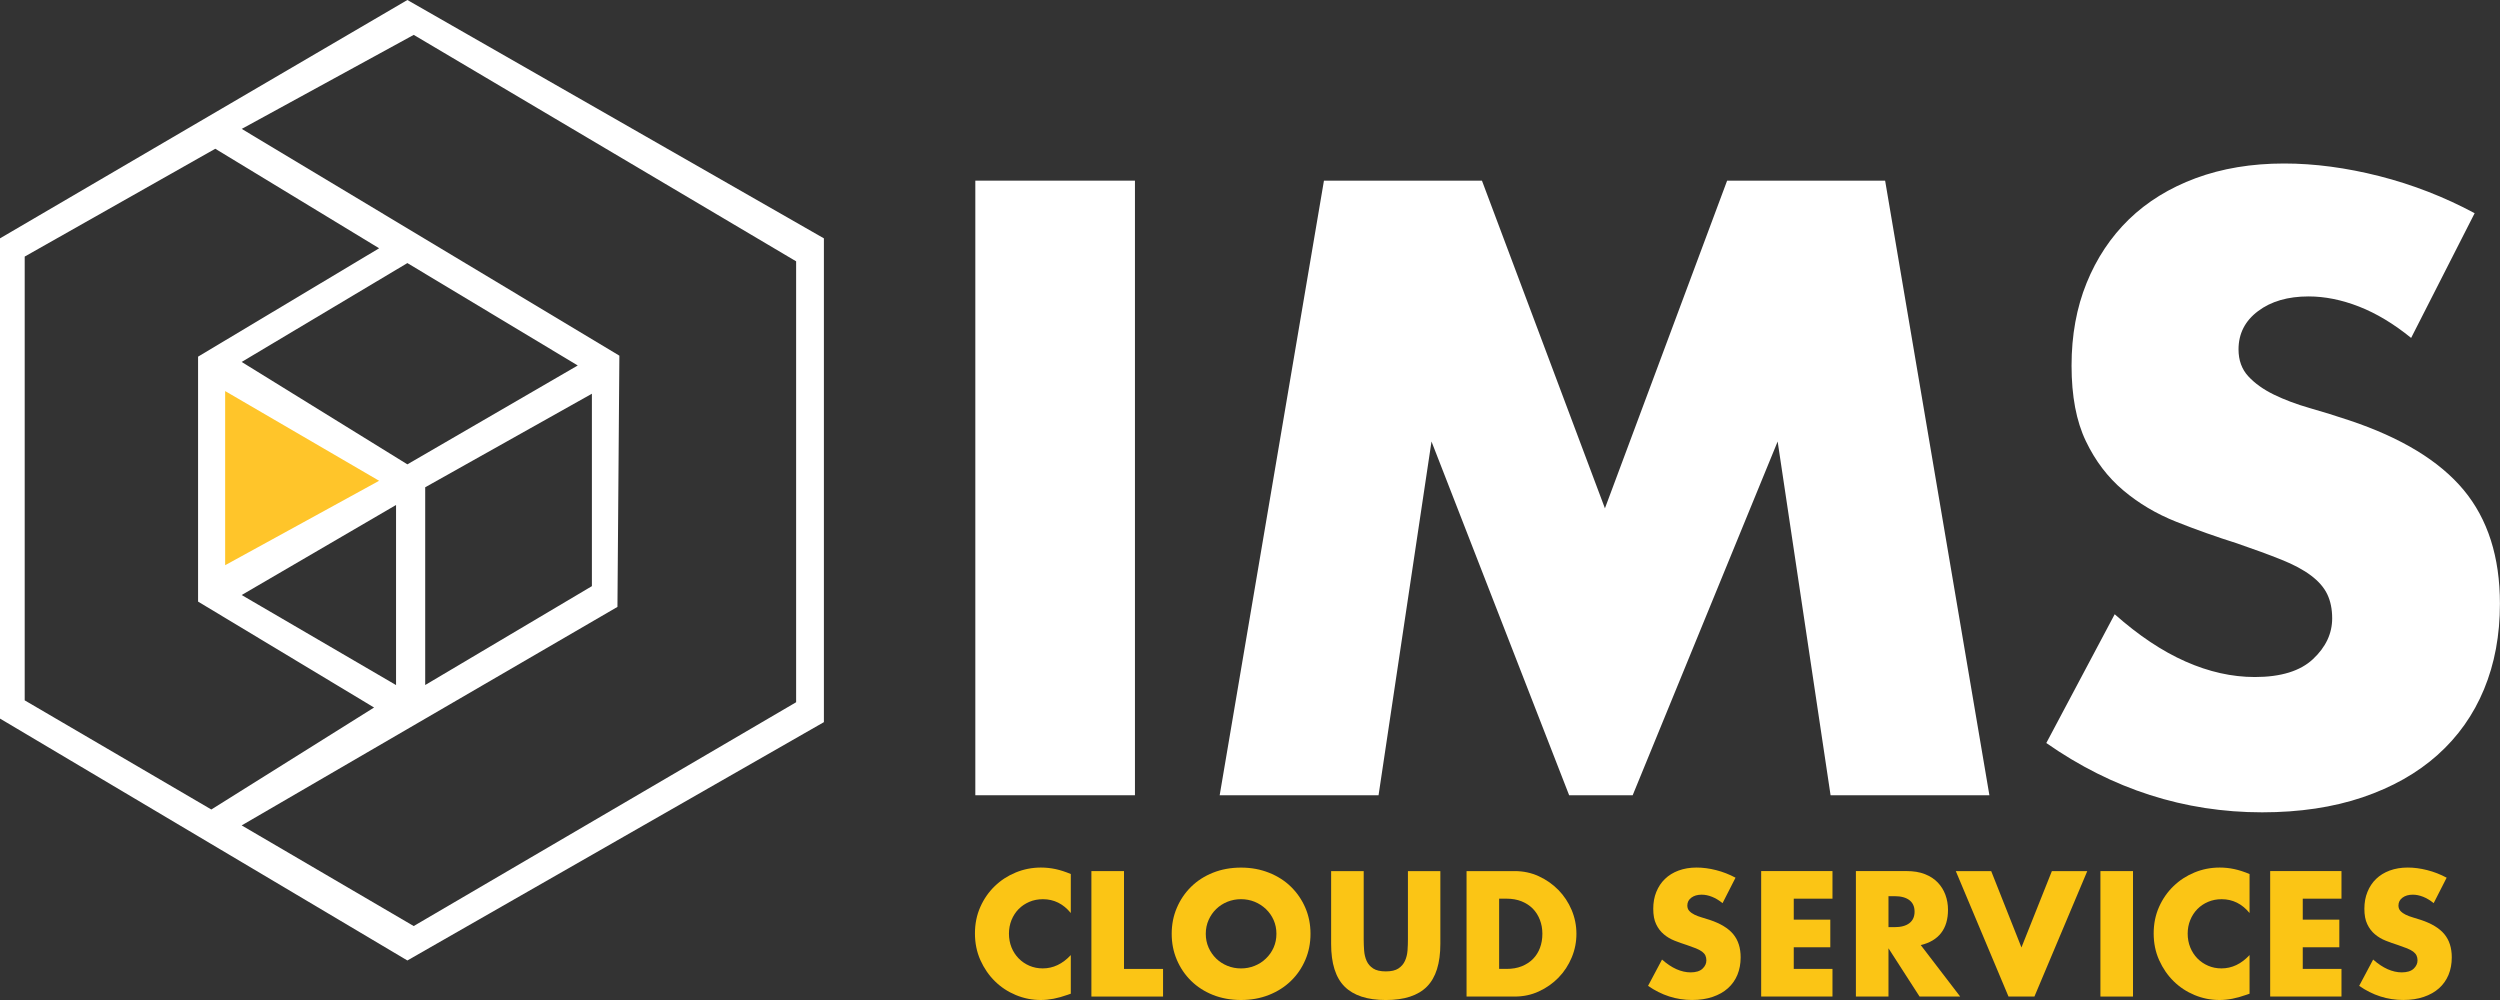
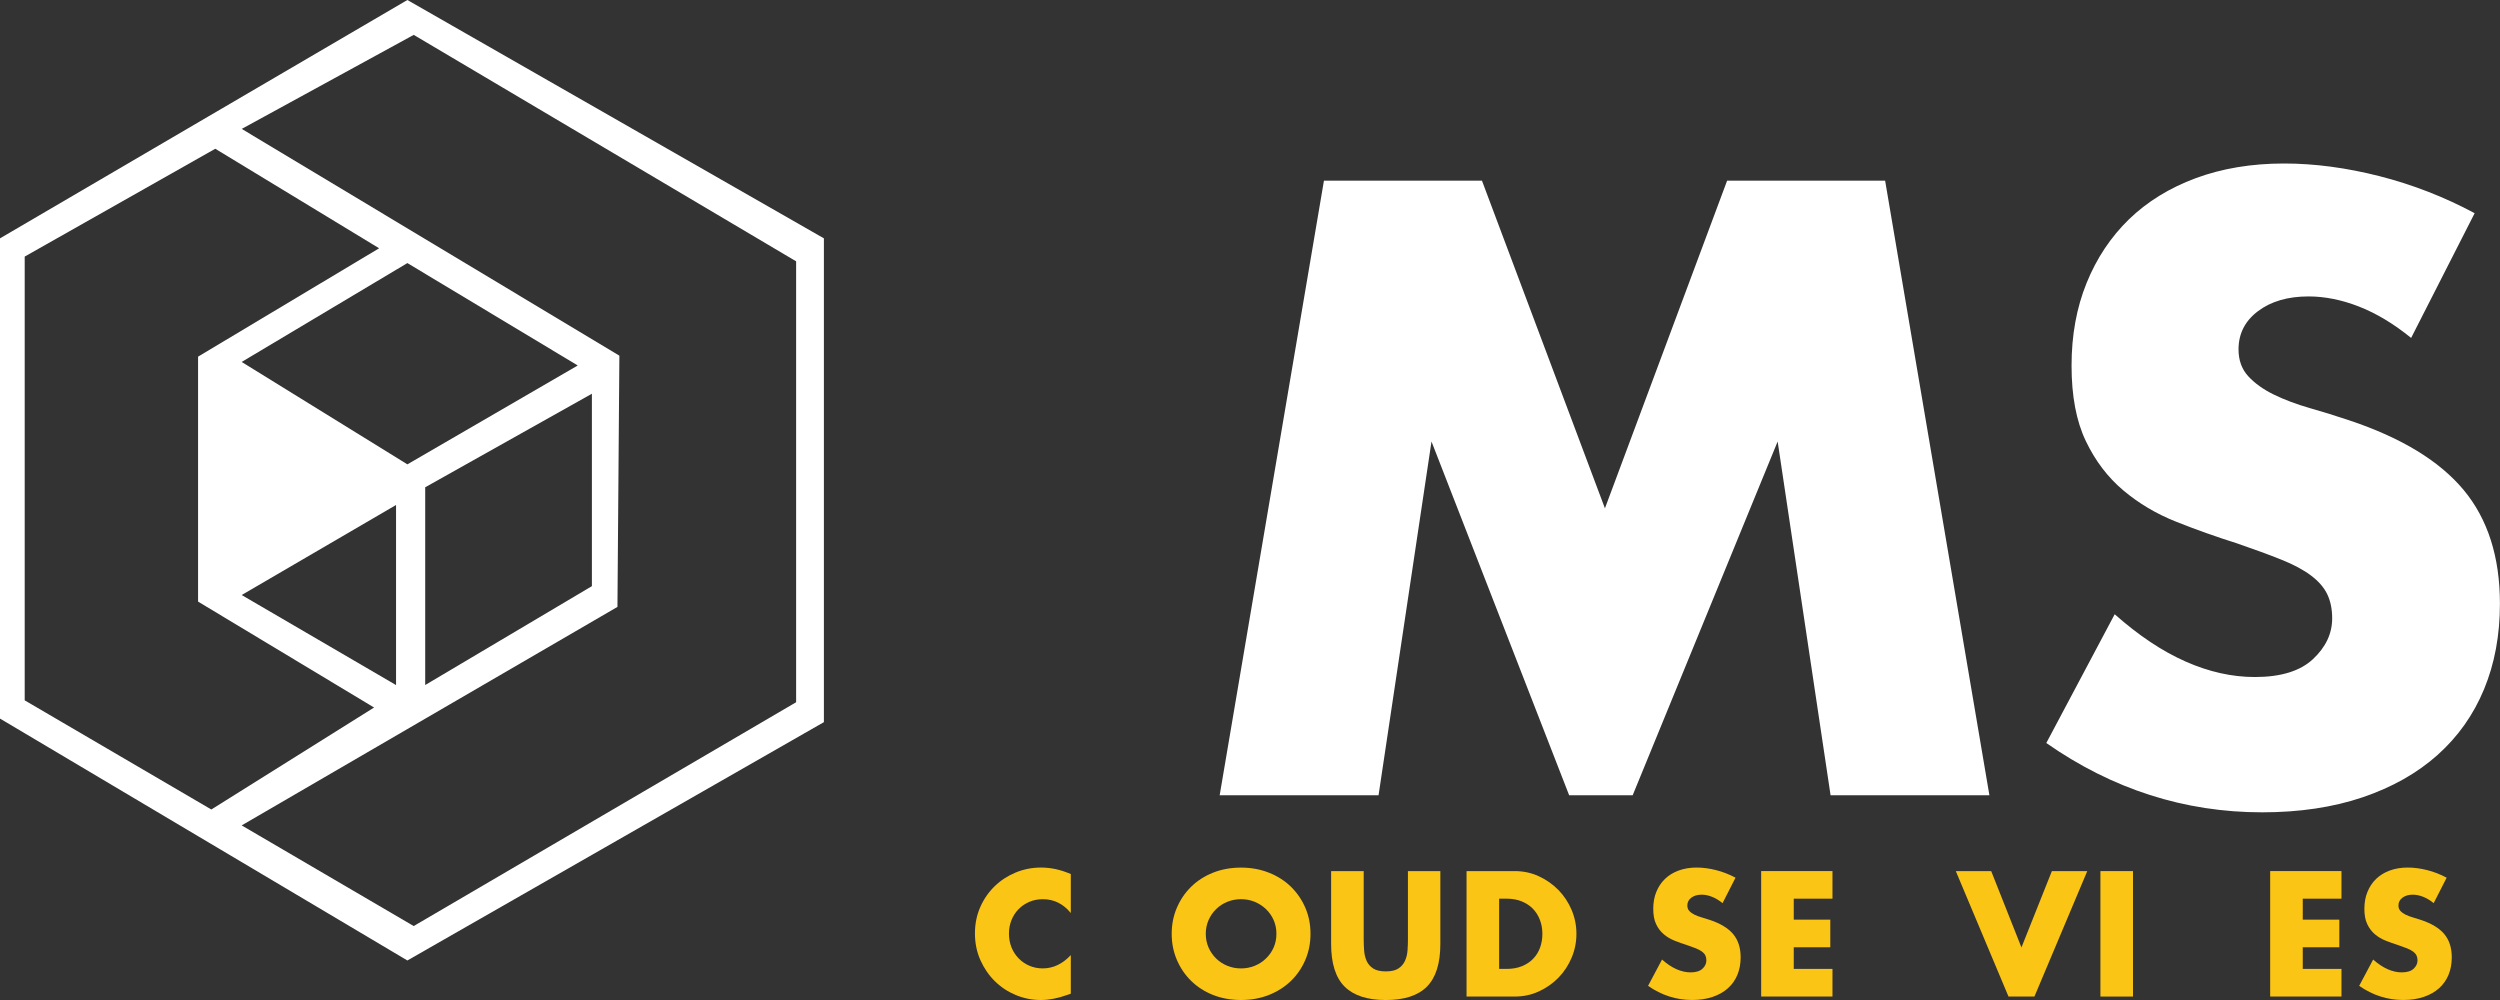
<svg xmlns="http://www.w3.org/2000/svg" width="100" height="40" viewBox="0 0 100 40" fill="none">
  <rect x="0" y="0" width="100" height="40" fill="#333333" stroke="none" />
  <g clip-path="url(#clip0_371_220)">
    <path d="M16.295 0L0 9.534V28.743L16.295 38.419L32.956 28.886V9.534L16.295 0ZM0.988 28.015V10.263L8.611 5.95L15.165 9.931L7.923 14.266V24.064L14.963 28.301L8.453 32.38L0.99 28.015H0.988ZM16.295 18.574L9.667 14.478L16.295 10.523L23.11 14.619L16.295 18.574ZM23.676 15.749V23.446L17.008 27.401V19.491L23.676 15.749ZM15.842 20.199V27.403L9.667 23.801L15.842 20.199ZM31.844 28.09L16.548 37.042L9.667 33.016L24.698 24.276L24.775 14.227L9.669 5.156L16.549 1.395L31.845 10.453V28.09H31.844Z" fill="white" />
-     <path d="M15.164 19.231L9.006 22.608V15.643L15.164 19.231Z" fill="#FFC52A" />
-     <path d="M45.398 7.226V31.81H39.013V7.226H45.398Z" fill="white" />
    <path d="M48.787 31.81L52.958 7.226H59.278L64.197 20.333L69.085 7.226H75.405L79.576 31.81H73.223L71.106 17.66L65.307 31.81H62.766L57.26 17.66L55.142 31.81H48.79H48.787Z" fill="white" />
    <path d="M96.448 13.519C95.752 12.954 95.058 12.536 94.363 12.264C93.667 11.992 92.994 11.857 92.343 11.857C91.517 11.857 90.844 12.052 90.323 12.444C89.802 12.834 89.541 13.346 89.541 13.976C89.541 14.411 89.672 14.769 89.931 15.051C90.192 15.334 90.533 15.578 90.957 15.785C91.381 15.991 91.858 16.171 92.39 16.323C92.923 16.475 93.45 16.639 93.969 16.813C96.055 17.509 97.58 18.438 98.547 19.6C99.513 20.764 99.997 22.279 99.997 24.148C99.997 25.409 99.785 26.55 99.361 27.572C98.938 28.594 98.319 29.467 97.505 30.196C96.691 30.924 95.691 31.489 94.508 31.891C93.324 32.292 91.983 32.493 90.485 32.493C87.379 32.493 84.5 31.57 81.852 29.721L84.588 24.57C85.543 25.418 86.488 26.048 87.422 26.461C88.356 26.874 89.279 27.081 90.192 27.081C91.235 27.081 92.011 26.842 92.521 26.363C93.031 25.885 93.287 25.342 93.287 24.733C93.287 24.363 93.221 24.044 93.091 23.771C92.962 23.5 92.744 23.25 92.44 23.021C92.136 22.792 91.739 22.58 91.251 22.385C90.762 22.189 90.171 21.972 89.475 21.733C88.65 21.473 87.84 21.185 87.049 20.87C86.255 20.555 85.55 20.136 84.931 19.614C84.312 19.093 83.812 18.436 83.433 17.642C83.052 16.848 82.862 15.844 82.862 14.626C82.862 13.408 83.063 12.306 83.465 11.317C83.866 10.328 84.431 9.481 85.158 8.773C85.886 8.068 86.777 7.518 87.829 7.127C88.883 6.737 90.061 6.54 91.364 6.54C92.58 6.54 93.851 6.709 95.175 7.045C96.5 7.383 97.771 7.876 98.986 8.528L96.445 13.517L96.448 13.519Z" fill="white" />
    <path d="M42.832 36.521C42.531 36.153 42.159 35.968 41.716 35.968C41.521 35.968 41.339 36.003 41.173 36.074C41.008 36.145 40.864 36.242 40.744 36.364C40.624 36.486 40.531 36.632 40.461 36.8C40.393 36.969 40.358 37.15 40.358 37.345C40.358 37.541 40.393 37.729 40.461 37.898C40.529 38.066 40.626 38.213 40.747 38.337C40.868 38.461 41.012 38.559 41.176 38.63C41.341 38.701 41.518 38.736 41.709 38.736C42.126 38.736 42.501 38.559 42.832 38.203V39.748L42.7 39.794C42.501 39.865 42.314 39.916 42.141 39.95C41.968 39.983 41.797 40 41.629 40C41.284 40 40.952 39.934 40.636 39.803C40.319 39.672 40.039 39.488 39.798 39.251C39.556 39.014 39.363 38.732 39.216 38.406C39.07 38.079 38.998 37.723 38.998 37.337C38.998 36.95 39.07 36.597 39.214 36.275C39.357 35.953 39.551 35.677 39.792 35.444C40.033 35.211 40.313 35.029 40.633 34.898C40.952 34.767 41.286 34.702 41.636 34.702C41.836 34.702 42.032 34.723 42.225 34.764C42.417 34.806 42.62 34.872 42.832 34.961V36.518V36.521Z" fill="#FBC515" />
-     <path d="M44.96 34.844V38.757H46.522V39.862H43.656V34.844H44.96Z" fill="#FBC515" />
    <path d="M46.868 37.352C46.868 36.98 46.936 36.632 47.074 36.312C47.212 35.989 47.402 35.709 47.646 35.47C47.89 35.23 48.181 35.043 48.52 34.908C48.858 34.773 49.232 34.704 49.641 34.704C50.049 34.704 50.416 34.773 50.757 34.908C51.099 35.043 51.393 35.23 51.638 35.47C51.883 35.71 52.076 35.991 52.214 36.312C52.352 36.632 52.42 36.98 52.42 37.352C52.42 37.725 52.352 38.072 52.214 38.394C52.076 38.717 51.885 38.997 51.638 39.236C51.393 39.475 51.099 39.662 50.757 39.798C50.416 39.933 50.043 40 49.641 40C49.238 40 48.86 39.932 48.52 39.798C48.181 39.662 47.89 39.475 47.646 39.236C47.402 38.996 47.211 38.715 47.074 38.394C46.936 38.072 46.868 37.726 46.868 37.352ZM48.231 37.352C48.231 37.552 48.269 37.736 48.344 37.905C48.419 38.073 48.521 38.22 48.649 38.344C48.778 38.468 48.928 38.565 49.098 38.634C49.268 38.703 49.45 38.737 49.641 38.737C49.831 38.737 50.011 38.703 50.183 38.634C50.353 38.566 50.505 38.47 50.634 38.344C50.765 38.22 50.869 38.073 50.944 37.905C51.019 37.736 51.057 37.552 51.057 37.352C51.057 37.153 51.019 36.969 50.944 36.8C50.869 36.631 50.765 36.484 50.634 36.36C50.503 36.236 50.353 36.14 50.183 36.07C50.013 36.002 49.831 35.967 49.641 35.967C49.45 35.967 49.27 36.002 49.098 36.07C48.927 36.139 48.778 36.236 48.649 36.36C48.521 36.484 48.419 36.631 48.344 36.8C48.269 36.969 48.231 37.153 48.231 37.352Z" fill="#FBC515" />
    <path d="M54.548 34.844V37.573C54.548 37.719 54.554 37.868 54.565 38.022C54.576 38.175 54.61 38.313 54.666 38.438C54.721 38.562 54.809 38.662 54.928 38.74C55.047 38.818 55.216 38.856 55.434 38.856C55.651 38.856 55.818 38.817 55.935 38.74C56.053 38.662 56.14 38.562 56.197 38.438C56.255 38.313 56.289 38.175 56.301 38.022C56.312 37.868 56.317 37.719 56.317 37.573V34.844H57.614V37.753C57.614 38.534 57.435 39.103 57.078 39.463C56.722 39.823 56.172 40.001 55.432 40.001C54.692 40.001 54.143 39.821 53.783 39.463C53.423 39.103 53.245 38.534 53.245 37.753V34.844H54.548Z" fill="#FBC515" />
    <path d="M58.663 34.844H60.591C60.933 34.844 61.254 34.912 61.552 35.05C61.852 35.188 62.112 35.371 62.337 35.6C62.56 35.829 62.737 36.095 62.865 36.398C62.993 36.702 63.057 37.02 63.057 37.352C63.057 37.684 62.995 37.997 62.868 38.301C62.741 38.605 62.567 38.871 62.342 39.103C62.118 39.333 61.857 39.517 61.557 39.655C61.258 39.794 60.936 39.862 60.59 39.862H58.662V34.844H58.663ZM59.967 38.756H60.267C60.492 38.756 60.694 38.721 60.871 38.65C61.049 38.578 61.198 38.481 61.32 38.357C61.442 38.233 61.535 38.085 61.599 37.914C61.663 37.744 61.695 37.556 61.695 37.352C61.695 37.148 61.662 36.966 61.595 36.793C61.528 36.62 61.435 36.471 61.312 36.346C61.189 36.222 61.04 36.125 60.863 36.053C60.686 35.982 60.487 35.947 60.265 35.947H59.965V38.756H59.967Z" fill="#FBC515" />
    <path d="M68.904 36.127C68.761 36.012 68.619 35.926 68.478 35.871C68.336 35.815 68.2 35.787 68.066 35.787C67.897 35.787 67.76 35.827 67.653 35.907C67.547 35.986 67.493 36.091 67.493 36.219C67.493 36.309 67.519 36.381 67.572 36.438C67.625 36.496 67.695 36.546 67.781 36.588C67.868 36.63 67.965 36.667 68.074 36.698C68.183 36.729 68.29 36.762 68.396 36.798C68.821 36.941 69.134 37.13 69.33 37.368C69.527 37.605 69.626 37.914 69.626 38.295C69.626 38.552 69.582 38.785 69.496 38.994C69.41 39.202 69.283 39.381 69.117 39.53C68.951 39.679 68.746 39.794 68.505 39.876C68.264 39.958 67.989 39.999 67.684 39.999C67.05 39.999 66.463 39.81 65.922 39.434L66.481 38.382C66.676 38.555 66.868 38.683 67.059 38.768C67.25 38.852 67.439 38.895 67.624 38.895C67.837 38.895 67.995 38.846 68.099 38.749C68.204 38.651 68.255 38.541 68.255 38.415C68.255 38.34 68.241 38.274 68.215 38.218C68.189 38.163 68.144 38.112 68.082 38.065C68.02 38.019 67.939 37.976 67.84 37.935C67.74 37.895 67.62 37.852 67.478 37.803C67.309 37.75 67.144 37.691 66.983 37.627C66.821 37.563 66.677 37.478 66.551 37.37C66.424 37.264 66.322 37.129 66.245 36.967C66.167 36.805 66.13 36.6 66.13 36.352C66.13 36.104 66.17 35.879 66.252 35.677C66.335 35.474 66.449 35.301 66.598 35.158C66.747 35.014 66.928 34.901 67.143 34.822C67.358 34.742 67.599 34.702 67.865 34.702C68.113 34.702 68.373 34.736 68.643 34.805C68.913 34.873 69.173 34.975 69.421 35.108L68.902 36.126L68.904 36.127Z" fill="#FBC515" />
    <path d="M73.299 35.947H71.75V36.786H73.212V37.891H71.75V38.756H73.299V39.861H70.447V34.843H73.299V35.947Z" fill="#FBC515" />
-     <path d="M78.405 39.861H76.782L75.539 37.931V39.861H74.236V34.843H76.264C76.543 34.843 76.787 34.883 76.996 34.965C77.205 35.048 77.376 35.159 77.511 35.301C77.647 35.444 77.748 35.607 77.817 35.794C77.885 35.981 77.92 36.18 77.92 36.392C77.92 36.775 77.828 37.083 77.644 37.32C77.46 37.557 77.188 37.718 76.83 37.803L78.405 39.859V39.861ZM75.539 37.086H75.784C76.041 37.086 76.239 37.033 76.377 36.925C76.515 36.819 76.583 36.666 76.583 36.466C76.583 36.267 76.515 36.113 76.377 36.007C76.239 35.901 76.042 35.847 75.784 35.847H75.539V37.084V37.086Z" fill="#FBC515" />
    <path d="M79.648 34.844L80.858 37.898L82.075 34.844H83.491L81.377 39.862H80.34L78.232 34.844H79.648Z" fill="#FBC515" />
    <path d="M85.32 34.844V39.862H84.017V34.844H85.32Z" fill="#FBC515" />
-     <path d="M89.982 36.521C89.681 36.153 89.308 35.968 88.865 35.968C88.67 35.968 88.49 36.003 88.323 36.074C88.157 36.145 88.013 36.242 87.894 36.364C87.774 36.487 87.68 36.632 87.611 36.8C87.542 36.969 87.507 37.15 87.507 37.345C87.507 37.541 87.542 37.729 87.611 37.898C87.679 38.066 87.775 38.213 87.896 38.337C88.018 38.461 88.161 38.559 88.326 38.63C88.49 38.701 88.667 38.736 88.858 38.736C89.275 38.736 89.65 38.559 89.982 38.203V39.748L89.849 39.794C89.65 39.865 89.463 39.916 89.29 39.95C89.118 39.983 88.947 40 88.779 40C88.433 40 88.101 39.934 87.785 39.803C87.468 39.672 87.188 39.488 86.947 39.251C86.706 39.014 86.512 38.732 86.366 38.406C86.219 38.079 86.147 37.723 86.147 37.337C86.147 36.95 86.219 36.597 86.363 36.275C86.507 35.953 86.7 35.677 86.942 35.444C87.183 35.211 87.463 35.029 87.782 34.898C88.101 34.767 88.436 34.702 88.786 34.702C88.985 34.702 89.182 34.723 89.374 34.764C89.566 34.806 89.77 34.872 89.982 34.961V36.518V36.521Z" fill="#FBC515" />
    <path d="M93.659 35.947H92.11V36.786H93.573V37.891H92.11V38.756H93.659V39.861H90.807V34.843H93.659V35.947Z" fill="#FBC515" />
    <path d="M97.349 36.127C97.207 36.012 97.064 35.926 96.924 35.871C96.781 35.815 96.645 35.787 96.511 35.787C96.342 35.787 96.206 35.827 96.099 35.907C95.993 35.986 95.938 36.091 95.938 36.219C95.938 36.309 95.965 36.381 96.018 36.438C96.071 36.496 96.14 36.546 96.227 36.588C96.313 36.63 96.411 36.667 96.519 36.698C96.628 36.729 96.736 36.762 96.841 36.798C97.267 36.941 97.579 37.13 97.775 37.368C97.972 37.605 98.071 37.914 98.071 38.295C98.071 38.552 98.028 38.785 97.941 38.994C97.855 39.202 97.728 39.381 97.562 39.53C97.396 39.679 97.191 39.794 96.95 39.876C96.709 39.958 96.434 39.999 96.129 39.999C95.495 39.999 94.908 39.81 94.367 39.434L94.926 38.382C95.121 38.555 95.314 38.683 95.505 38.768C95.696 38.852 95.884 38.895 96.069 38.895C96.282 38.895 96.44 38.846 96.545 38.749C96.649 38.651 96.701 38.541 96.701 38.415C96.701 38.34 96.687 38.274 96.66 38.218C96.634 38.163 96.589 38.112 96.528 38.065C96.465 38.019 96.384 37.976 96.285 37.935C96.185 37.895 96.065 37.852 95.923 37.803C95.754 37.75 95.59 37.691 95.428 37.627C95.266 37.563 95.123 37.478 94.996 37.37C94.869 37.264 94.767 37.129 94.691 36.967C94.612 36.805 94.575 36.6 94.575 36.352C94.575 36.104 94.615 35.879 94.698 35.677C94.78 35.474 94.894 35.301 95.043 35.158C95.192 35.014 95.374 34.901 95.588 34.822C95.803 34.742 96.044 34.702 96.31 34.702C96.558 34.702 96.818 34.736 97.088 34.805C97.359 34.873 97.618 34.975 97.866 35.108L97.347 36.126L97.349 36.127Z" fill="#FBC515" />
  </g>
  <defs>
    <clipPath id="clip0_371_220">
      <rect width="100" height="40" fill="white" />
    </clipPath>
  </defs>
</svg>